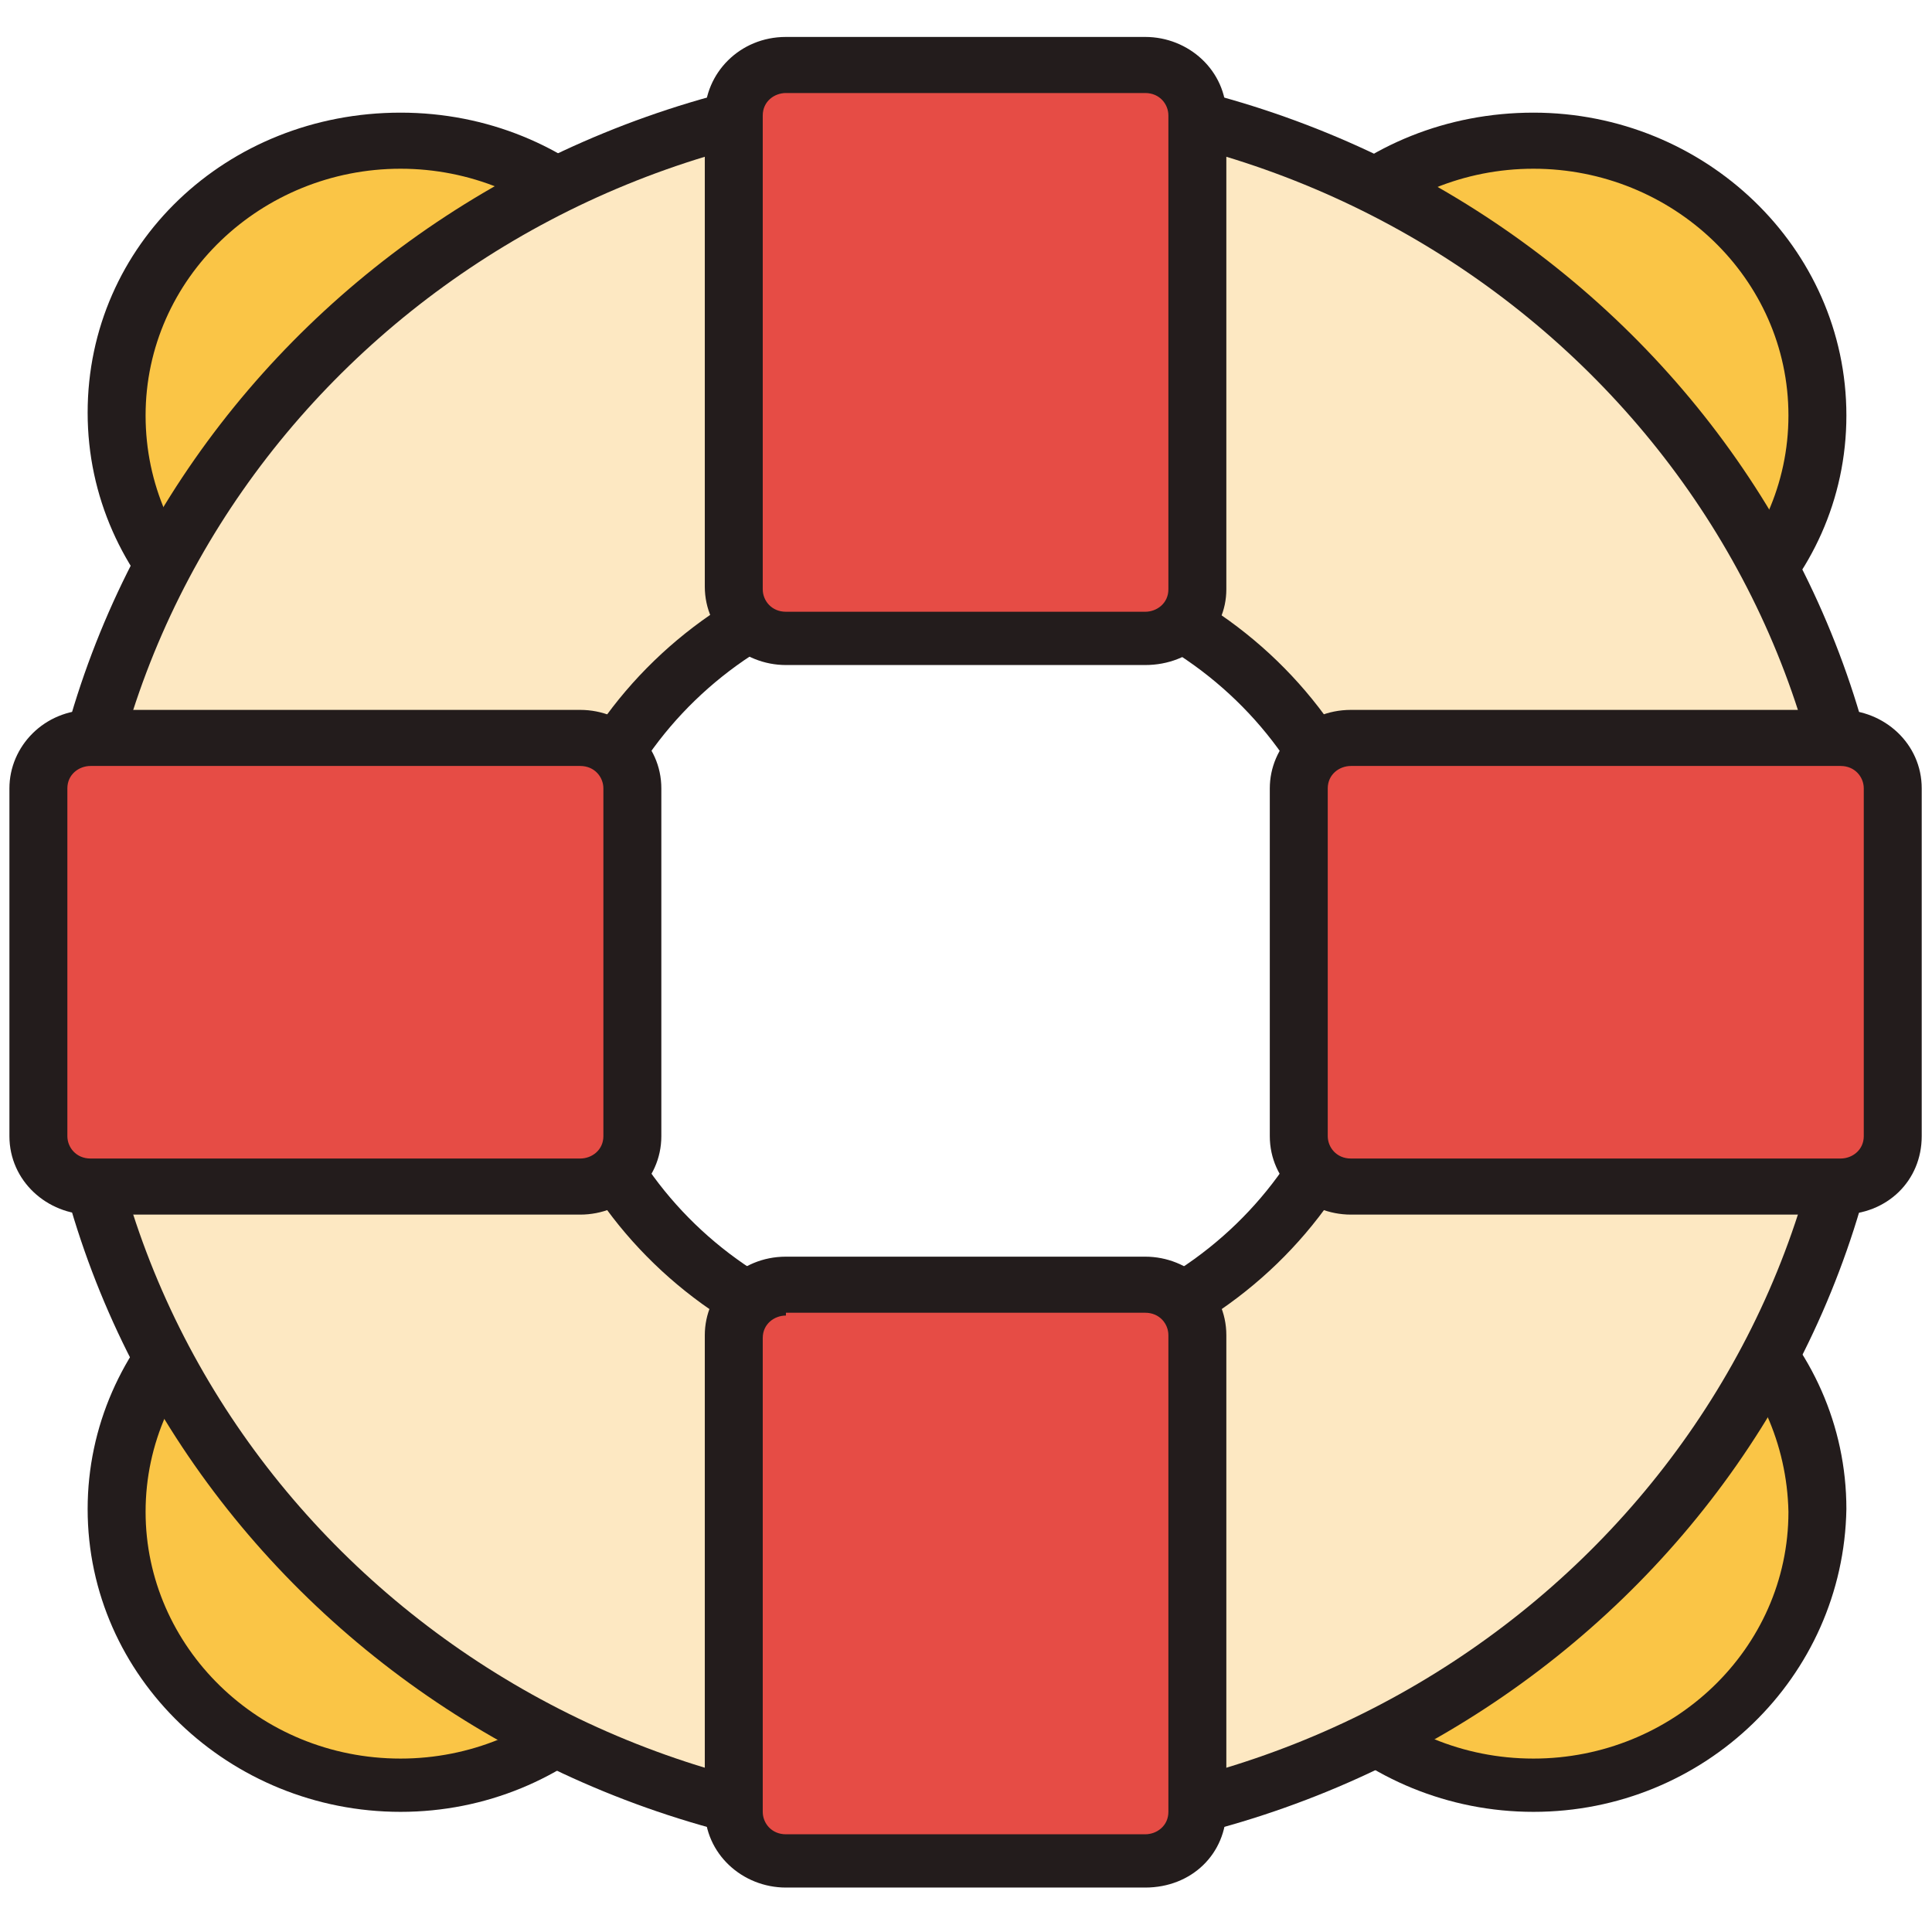
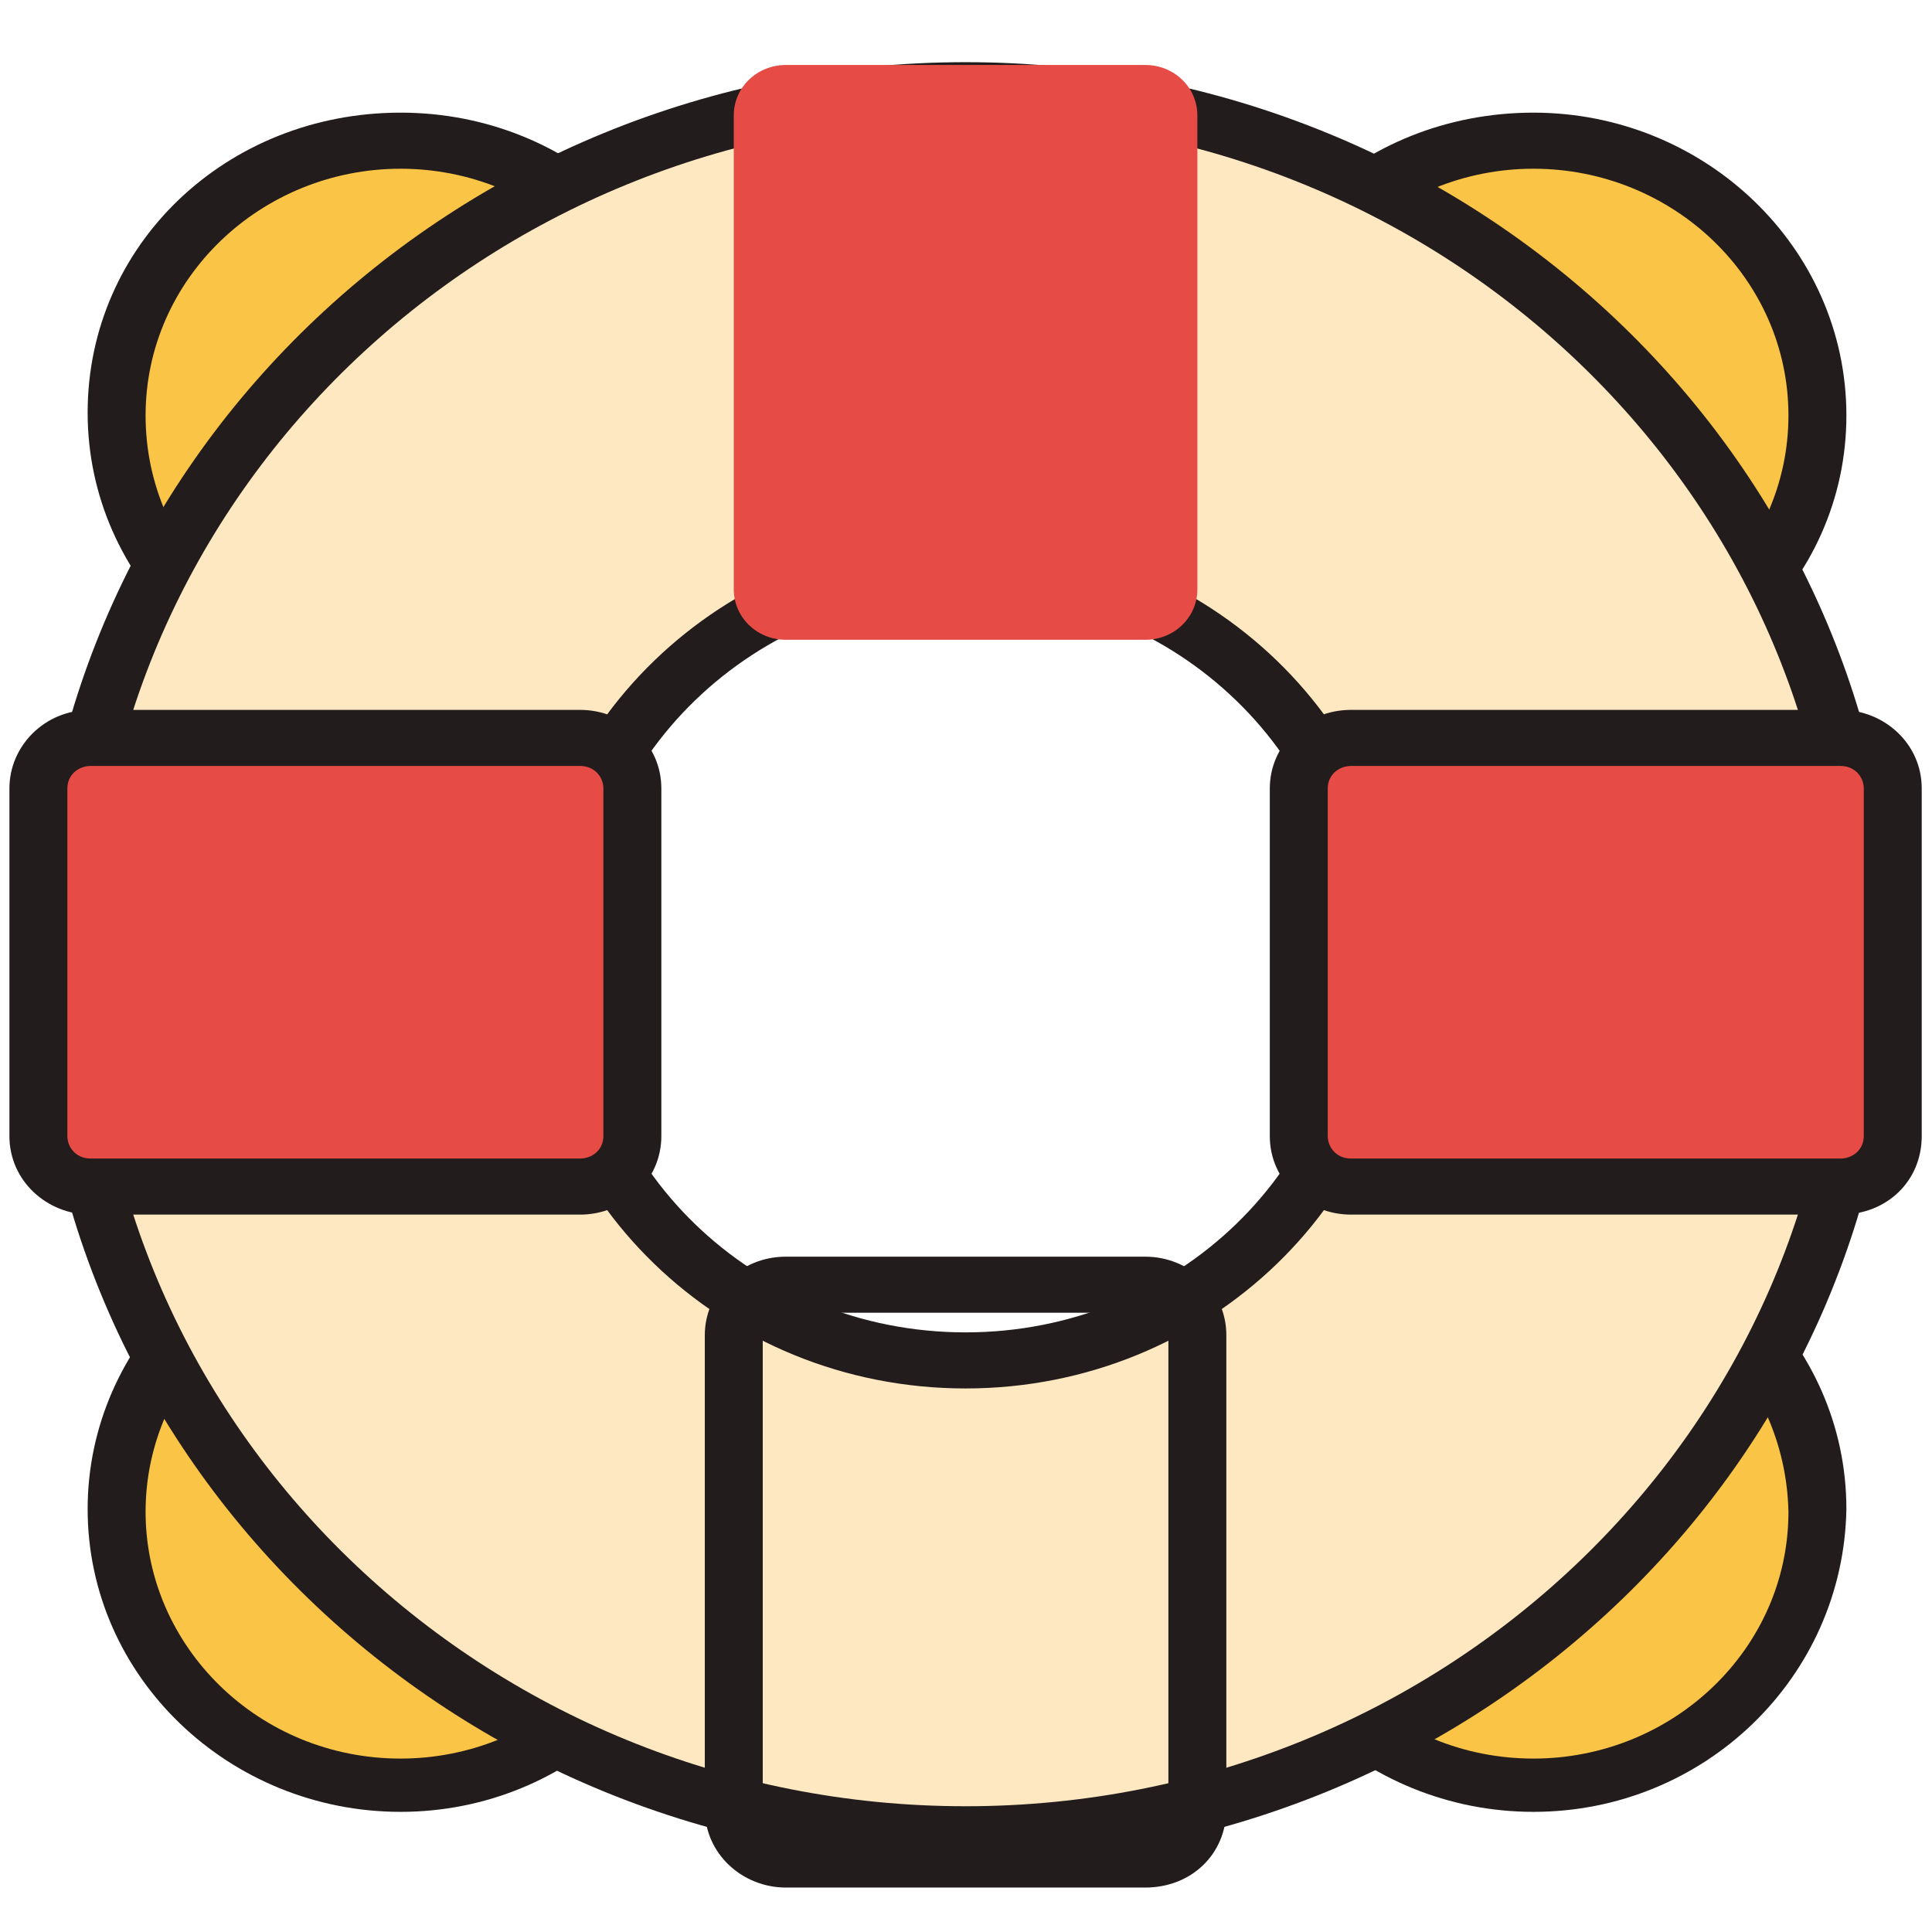
<svg xmlns="http://www.w3.org/2000/svg" xmlns:ns1="http://www.inkscape.org/namespaces/inkscape" xmlns:ns2="http://sodipodi.sourceforge.net/DTD/sodipodi-0.dtd" width="200" height="200" viewBox="0 0 52.917 52.917" version="1.1" id="svg1" xml:space="preserve" ns1:version="1.2.2 (b0a8486541, 2022-12-01)" ns2:docname="ayuda.svg" ns1:export-filename="ayuda.webp" ns1:export-xdpi="96" ns1:export-ydpi="96">
  <ns2:namedview id="namedview1" pagecolor="#ffffff" bordercolor="#000000" borderopacity="0.25" ns1:showpageshadow="2" ns1:pageopacity="0.0" ns1:pagecheckerboard="0" ns1:deskcolor="#d1d1d1" ns1:document-units="mm" ns1:zoom="1.9582539" ns1:cx="100.3445" ns1:cy="100.3445" ns1:window-width="1024" ns1:window-height="695" ns1:window-x="0" ns1:window-y="0" ns1:window-maximized="1" ns1:current-layer="layer1" showguides="true" showgrid="false">
    <ns2:guide position="2.475,-5.571" orientation="1,0" id="guide1" ns1:locked="false" />
    <ns2:guide position="50.033,-7.664" orientation="1,0" id="guide2" ns1:locked="false" />
    <ns2:guide position="60.582,50.088" orientation="0,-1" id="guide3" ns1:locked="false" />
    <ns2:guide position="52.089,0.734" orientation="0,-1" id="guide4" ns1:locked="false" />
    <ns2:guide position="-5.282,16.721" orientation="0,-1" id="guide5" ns1:locked="false" />
    <ns2:guide position="22.524,12.329" orientation="0,-1" id="guide6" ns1:locked="false" />
    <ns2:guide position="0.485,13.827" orientation="0,-1" id="guide7" ns1:locked="false" />
    <ns2:guide position="-0.97,2.707" orientation="0,-1" id="guide8" ns1:locked="false" />
  </ns2:namedview>
  <defs id="defs1">
    <ns1:path-effect effect="fillet_chamfer" id="path-effect5" is_visible="true" lpeversion="1" nodesatellites_param="F,0,0,1,0,0,0,1 @ F,0,0,1,0,0,0,1 @ F,0,0,1,0,0,0,1 @ F,0,0,1,0,0,0,1 @ F,0,0,1,0,0,0,1 @ F,0,0,1,0,0,0,1" radius="0" unit="px" method="auto" mode="F" chamfer_steps="1" flexible="false" use_knot_distance="true" apply_no_radius="true" apply_with_radius="true" only_selected="false" hide_knots="false" />
    <style id="style1">.a{fill:#f48580;}.b{fill:#231f20;}.b,.c,.d,.f{fill-rule:evenodd;}.c{fill:#fff9ae;}.d{fill:#8ed8f8;}.e,.f{fill:#f9ddd1;}</style>
    <style id="style1-5">.e{fill:#f4c762;}.f{fill:#eab84b;}.g{fill:#8c8c8c;}.h{fill:#cecece;}.i{fill:#dfdfdf;}.j{fill:#41a08e;}.k{fill:#349381;}.l{fill:#365650;}.m{fill:#6e6e6e;}.n{fill:#575757;}.o{fill:#75bbad;}</style>
  </defs>
  <g ns1:label="Layer 1" ns1:groupmode="layer" id="layer1" style="display:inline">
    <g id="g1" transform="matrix(0.062,0,0,0.06,-6.329,-4.441)">
      <path d="m 779.52,262.4 m -125.44,0 a 125.44,125.44 0 1 0 250.88,0 125.44,125.44 0 1 0 -250.88,0 z" fill="#fac546" id="path1" />
      <path d="M 779.52,400.64 C 704,400.64 641.28,339.2 641.28,262.4 c 0,-76.8 61.44,-136.96 138.24,-136.96 75.52,0 138.24,61.44 138.24,138.24 0,76.8 -62.72,136.96 -138.24,136.96 z m 0,-249.6 c -61.44,0 -112.64,49.92 -112.64,112.64 0,62.72 49.92,112.64 112.64,112.64 61.44,0 112.64,-49.92 112.64,-112.64 0,-62.72 -51.2,-112.64 -112.64,-112.64 z" fill="#231c1c" id="path2" />
      <path d="m 779.52,764.16 m -125.44,0 a 125.44,125.44 0 1 0 250.88,0 125.44,125.44 0 1 0 -250.88,0 z" fill="#fac546" id="path3" />
      <path d="m 779.52,901.12 c -75.52,0 -138.24,-61.44 -138.24,-138.24 0,-75.52 61.44,-138.24 138.24,-138.24 75.52,0 138.24,61.44 138.24,138.24 -1.28,76.8 -62.72,138.24 -138.24,138.24 z m 0,-249.6 c -61.44,0 -112.64,49.92 -112.64,112.64 0,61.44 49.92,112.64 112.64,112.64 61.44,0 112.64,-49.92 112.64,-112.64 -1.28,-62.72 -51.2,-112.64 -112.64,-112.64 z" fill="#231c1c" id="path4" />
      <path d="m 279.04,764.16 m -125.44,0 a 125.44,125.44 0 1 0 250.88,0 125.44,125.44 0 1 0 -250.88,0 z" fill="#fac546" id="path5" />
      <path d="m 279.04,901.12 c -75.52,0 -138.24,-61.44 -138.24,-138.24 0,-75.52 61.44,-138.24 138.24,-138.24 76.8,0 138.24,61.44 138.24,138.24 -1.28,76.8 -62.72,138.24 -138.24,138.24 z m 0,-249.6 c -61.44,0 -112.64,49.92 -112.64,112.64 0,61.44 49.92,112.64 112.64,112.64 61.44,0 112.64,-49.92 112.64,-112.64 -1.28,-62.72 -51.2,-112.64 -112.64,-112.64 z" fill="#231c1c" id="path6" />
      <path d="m 279.04,262.4 m -125.44,0 a 125.44,125.44 0 1 0 250.88,0 125.44,125.44 0 1 0 -250.88,0 z" fill="#fac546" id="path7" />
      <path d="m 279.04,400.64 c -75.52,0 -138.24,-61.44 -138.24,-138.24 0,-76.8 61.44,-136.96 138.24,-136.96 76.8,0 138.24,61.44 138.24,138.24 0,76.8 -62.72,136.96 -138.24,136.96 z m 0,-249.6 c -61.44,0 -112.64,49.92 -112.64,112.64 0,62.72 49.92,112.64 112.64,112.64 61.44,0 112.64,-49.92 112.64,-112.64 0,-62.72 -51.2,-112.64 -112.64,-112.64 z" fill="#231c1c" id="path8" />
      <path d="m 528.64,115.2 c -220.16,0 -398.08,177.92 -398.08,398.08 0,220.16 177.92,398.08 398.08,398.08 220.16,0 398.08,-177.92 398.08,-398.08 C 926.72,293.12 748.8,115.2 528.64,115.2 Z m 0,579.84 c -101.12,0 -181.76,-81.92 -181.76,-181.76 0,-99.84 81.92,-181.76 181.76,-181.76 101.12,0 181.76,81.92 181.76,181.76 0,99.84 -80.64,181.76 -181.76,181.76 z" fill="#fde8c2" id="path9" />
      <path d="m 528.64,924.16 c -226.56,0 -410.88,-184.32 -410.88,-410.88 0,-226.56 184.32,-410.88 410.88,-410.88 226.56,0 410.88,184.32 410.88,410.88 0,226.56 -184.32,410.88 -410.88,410.88 z m 0,-796.16 c -212.48,0 -385.28,172.8 -385.28,385.28 0,212.48 172.8,385.28 385.28,385.28 212.48,0 385.28,-172.8 385.28,-385.28 C 913.92,300.8 741.12,128 528.64,128 Z m 0,579.84 c -107.52,0 -194.56,-87.04 -194.56,-194.56 0,-107.52 87.04,-194.56 194.56,-194.56 107.52,0 194.56,87.04 194.56,194.56 0,107.52 -87.04,194.56 -194.56,194.56 z m 0,-363.52 c -93.44,0 -168.96,75.52 -168.96,168.96 0,93.44 75.52,168.96 168.96,168.96 93.44,0 168.96,-75.52 168.96,-168.96 0,-93.44 -75.52,-168.96 -168.96,-168.96 z" fill="#231c1c" id="path10" />
      <path d="m 631.04,343.04 c 0,12.8 -10.24,23.04 -23.04,23.04 H 449.28 c -12.8,0 -23.04,-10.24 -23.04,-23.04 V 126.72 c 0,-12.8 10.24,-23.04 23.04,-23.04 H 608 c 12.8,0 23.04,10.24 23.04,23.04 z" fill="#e64c45" id="path11" />
-       <path d="M 608,377.6 H 449.28 c -19.2,0 -35.84,-15.36 -35.84,-35.84 V 126.72 c 0,-19.2 15.36,-35.84 35.84,-35.84 H 608 c 19.2,0 35.84,15.36 35.84,35.84 v 216.32 c 0,19.2 -15.36,34.56 -35.84,34.56 z M 449.28,116.48 c -5.12,0 -10.24,3.84 -10.24,10.24 v 216.32 c 0,5.12 3.84,10.24 10.24,10.24 H 608 c 5.12,0 10.24,-3.84 10.24,-10.24 V 126.72 c 0,-5.12 -3.84,-10.24 -10.24,-10.24 z" fill="#231c1c" id="path12" />
-       <path d="m 631.04,899.84 c 0,12.8 -10.24,23.04 -23.04,23.04 H 449.28 c -12.8,0 -23.04,-10.24 -23.04,-23.04 V 683.52 c 0,-12.8 10.24,-23.04 23.04,-23.04 H 608 c 12.8,0 23.04,10.24 23.04,23.04 z" fill="#e64c45" id="path13" />
-       <path d="M 608,935.68 H 449.28 c -19.2,0 -35.84,-15.36 -35.84,-35.84 V 683.52 c 0,-19.2 15.36,-35.84 35.84,-35.84 H 608 c 19.2,0 35.84,15.36 35.84,35.84 v 216.32 c 0,20.48 -15.36,35.84 -35.84,35.84 z M 449.28,674.56 c -5.12,0 -10.24,3.84 -10.24,10.24 v 216.32 c 0,5.12 3.84,10.24 10.24,10.24 H 608 c 5.12,0 10.24,-3.84 10.24,-10.24 v -217.6 c 0,-5.12 -3.84,-10.24 -10.24,-10.24 H 449.28 Z" fill="#231c1c" id="path14" />
+       <path d="M 608,935.68 H 449.28 c -19.2,0 -35.84,-15.36 -35.84,-35.84 V 683.52 c 0,-19.2 15.36,-35.84 35.84,-35.84 H 608 c 19.2,0 35.84,15.36 35.84,35.84 v 216.32 c 0,20.48 -15.36,35.84 -35.84,35.84 z M 449.28,674.56 c -5.12,0 -10.24,3.84 -10.24,10.24 v 216.32 c 0,5.12 3.84,10.24 10.24,10.24 H 608 c 5.12,0 10.24,-3.84 10.24,-10.24 v -217.6 c 0,-5.12 -3.84,-10.24 -10.24,-10.24 H 449.28 " fill="#231c1c" id="path14" />
      <path d="m 142.08,615.68 c -12.8,0 -23.04,-10.24 -23.04,-23.04 V 433.92 c 0,-12.8 10.24,-23.04 23.04,-23.04 H 358.4 c 12.8,0 23.04,10.24 23.04,23.04 v 158.72 c 0,12.8 -10.24,23.04 -23.04,23.04 z" fill="#e64c45" id="path15" />
      <path d="M 358.4,628.48 H 142.08 c -19.2,0 -35.84,-15.36 -35.84,-35.84 V 433.92 c 0,-19.2 15.36,-35.84 35.84,-35.84 H 358.4 c 19.2,0 35.84,15.36 35.84,35.84 v 158.72 c 0,20.48 -16.64,35.84 -35.84,35.84 z M 142.08,423.68 c -5.12,0 -10.24,3.84 -10.24,10.24 v 158.72 c 0,5.12 3.84,10.24 10.24,10.24 H 358.4 c 5.12,0 10.24,-3.84 10.24,-10.24 V 433.92 c 0,-5.12 -3.84,-10.24 -10.24,-10.24 z" fill="#231c1c" id="path16" />
      <path d="m 698.88,615.68 c -12.8,0 -23.04,-10.24 -23.04,-23.04 V 433.92 c 0,-12.8 10.24,-23.04 23.04,-23.04 H 915.2 c 12.8,0 23.04,10.24 23.04,23.04 v 158.72 c 0,12.8 -10.24,23.04 -23.04,23.04 z" fill="#e64c45" id="path17" />
      <path d="M 915.2,628.48 H 698.88 c -19.2,0 -35.84,-15.36 -35.84,-35.84 V 433.92 c 0,-19.2 15.36,-35.84 35.84,-35.84 H 915.2 c 19.2,0 35.84,15.36 35.84,35.84 v 158.72 c 0,20.48 -15.36,35.84 -35.84,35.84 z M 698.88,423.68 c -5.12,0 -10.24,3.84 -10.24,10.24 v 158.72 c 0,5.12 3.84,10.24 10.24,10.24 H 915.2 c 5.12,0 10.24,-3.84 10.24,-10.24 V 433.92 c 0,-5.12 -3.84,-10.24 -10.24,-10.24 z" fill="#231c1c" id="path18" />
    </g>
  </g>
</svg>